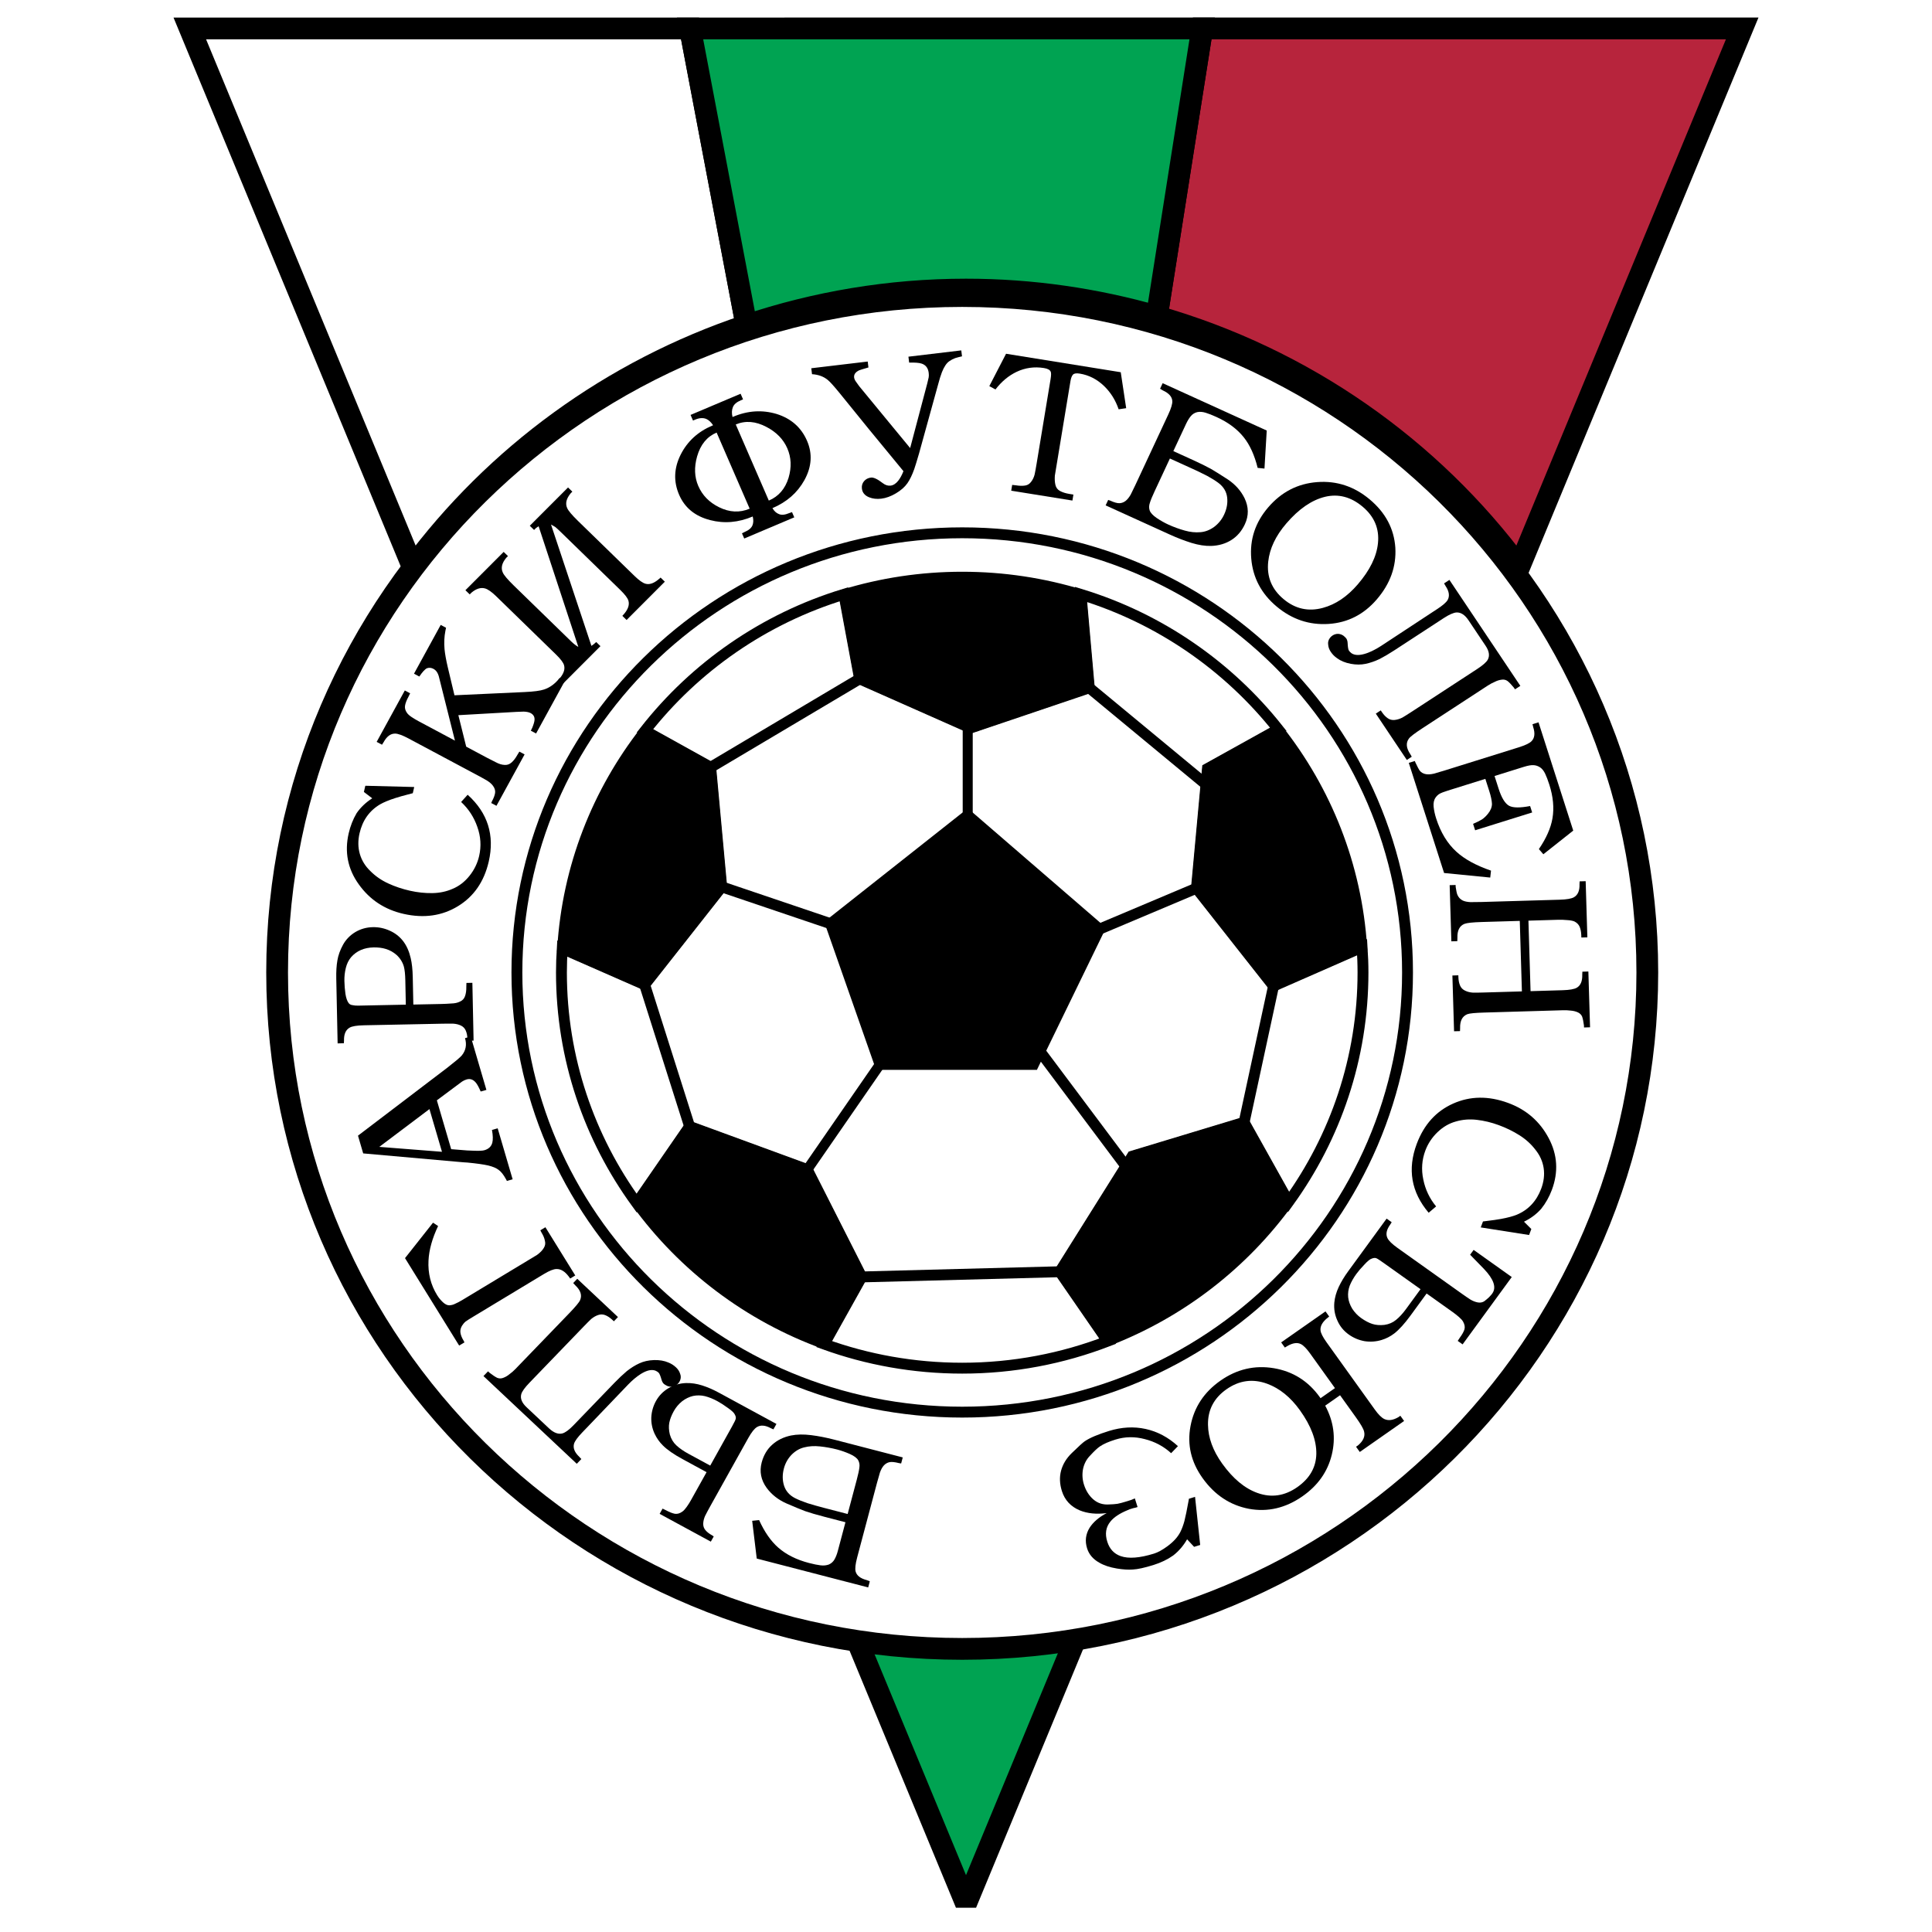
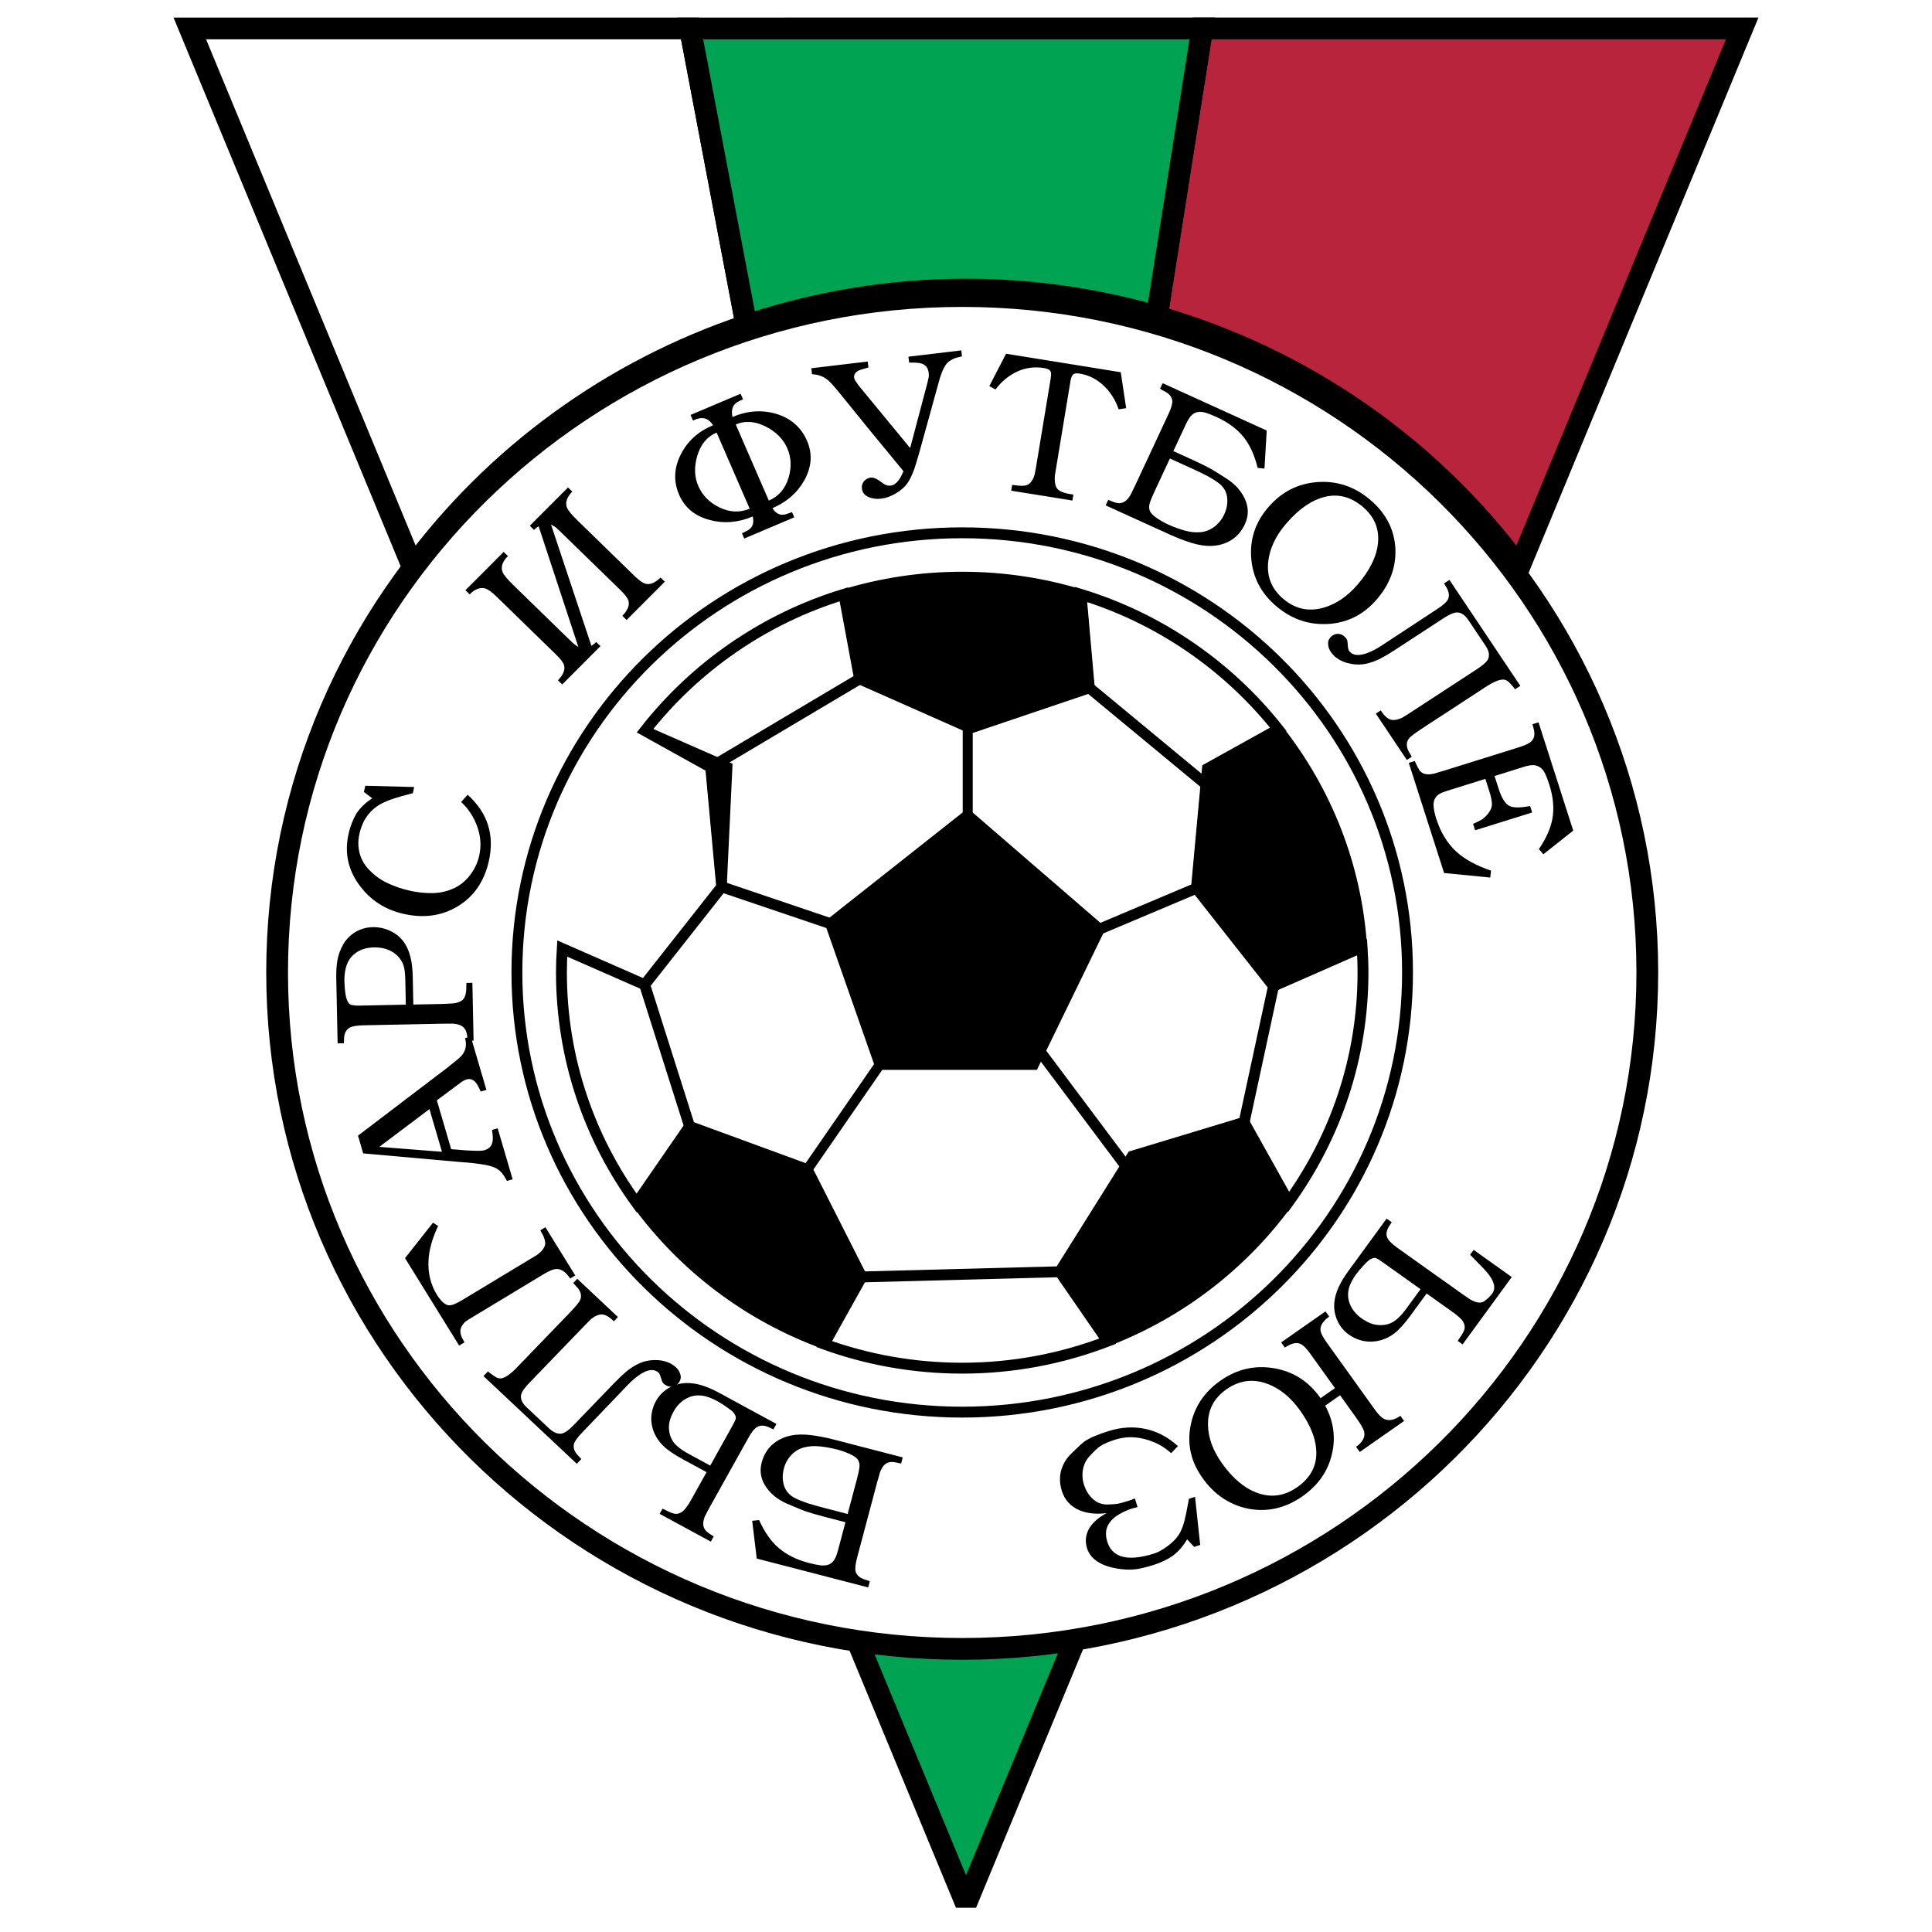
<svg xmlns="http://www.w3.org/2000/svg" version="1.0" id="Layer_1" x="0px" y="0px" width="192.756px" height="192.756px" viewBox="0 0 192.756 192.756" enable-background="new 0 0 192.756 192.756" xml:space="preserve">
  <g>
    <polygon fill-rule="evenodd" clip-rule="evenodd" fill="#FFFFFF" points="0,0 192.756,0 192.756,192.756 0,192.756 0,0  " />
    <path fill-rule="evenodd" clip-rule="evenodd" fill="#00A352" stroke="#000000" stroke-width="2.171" stroke-miterlimit="2.613" d="   M85.216,162.955l11.163,26.967l11.163-26.967c-3.634,0.59-7.36,0.91-11.163,0.91C92.576,163.865,88.85,163.545,85.216,162.955   L85.216,162.955z" />
    <path fill-rule="evenodd" clip-rule="evenodd" fill="#FFFFFF" stroke="#000000" stroke-width="2.171" stroke-miterlimit="2.613" d="   M18.936,2.836l22.249,53.747c8.229-11.108,19.823-19.617,33.289-24.119c-1.078-5.676-2.819-14.841-5.627-29.628L18.936,2.836   L18.936,2.836z" />
    <path fill-rule="evenodd" clip-rule="evenodd" fill="#B7243C" stroke="#000000" stroke-width="2.171" stroke-miterlimit="2.613" d="   M119.944,2.835l-4.527,28.738c14.688,4.204,27.347,13.121,36.154,25.01L173.82,2.834L119.944,2.835L119.944,2.835z" />
    <path fill-rule="evenodd" clip-rule="evenodd" fill="#00A352" stroke="#000000" stroke-width="2.171" stroke-miterlimit="2.613" d="   M68.846,2.836c2.808,14.787,4.549,23.952,5.627,29.628c6.879-2.3,14.238-3.574,21.905-3.574c6.611,0,12.993,0.953,19.039,2.683   l4.527-28.738L68.846,2.836L68.846,2.836z" />
    <path fill-rule="evenodd" clip-rule="evenodd" fill="#FFFFFF" stroke="#000000" stroke-width="2.171" stroke-miterlimit="2.613" d="   M96.001,164.51c37.749,0,68.352-30.217,68.352-67.488c0-37.271-30.603-67.486-68.352-67.486c-37.75,0-68.353,30.216-68.353,67.486   C27.648,134.293,58.251,164.51,96.001,164.51L96.001,164.51z" />
    <path fill-rule="evenodd" clip-rule="evenodd" fill="#FFFFFF" stroke="#000000" stroke-width="1.085" stroke-miterlimit="2.613" d="   M96.001,140.889c24.536,0,44.428-19.641,44.428-43.867c0-24.225-19.892-43.865-44.428-43.865c-24.538,0-44.429,19.64-44.429,43.865   C51.572,121.248,71.463,140.889,96.001,140.889L96.001,140.889z" />
    <path fill-rule="evenodd" clip-rule="evenodd" d="M78.961,145.154c0.377-0.383,0.798-0.633,1.264-0.746   c0.489-0.127,1.014-0.16,1.574-0.1c0.574,0.059,1.15,0.162,1.727,0.311c0.396,0.104,0.814,0.25,1.259,0.443   c0.443,0.199,0.725,0.414,0.845,0.639c0.117,0.219,0.152,0.463,0.108,0.732c-0.032,0.271-0.118,0.668-0.257,1.191l-0.911,3.428   l-2.021-0.525l-0.386-0.1c-0.551-0.143-1.081-0.293-1.589-0.451c-0.503-0.17-0.924-0.342-1.261-0.512   c-0.554-0.287-0.916-0.701-1.088-1.24c-0.171-0.539-0.176-1.113-0.014-1.723C78.347,145.99,78.597,145.541,78.961,145.154   L78.961,145.154z M76.495,148.453c0.492,0.662,1.144,1.176,1.954,1.537c0.818,0.355,1.448,0.615,1.893,0.781   c0.466,0.162,1.122,0.354,1.968,0.574l2.041,0.529l-0.764,2.875c-0.083,0.312-0.19,0.586-0.319,0.82s-0.319,0.408-0.57,0.521   c-0.247,0.092-0.523,0.121-0.83,0.084c-0.306-0.037-0.692-0.115-1.157-0.236c-1.246-0.324-2.267-0.834-3.062-1.531   c-0.736-0.645-1.374-1.561-1.913-2.748l-0.69,0.072l0.455,3.766l11.118,2.881l0.163-0.611l-0.303-0.119   c-0.638-0.166-1.01-0.455-1.116-0.871c-0.068-0.275-0.017-0.736,0.155-1.383l0.125-0.473l1.858-6.986   c0.104-0.389,0.201-0.732,0.294-1.031c0.106-0.295,0.234-0.525,0.382-0.689c0.149-0.166,0.331-0.275,0.543-0.33   c0.213-0.053,0.542-0.021,0.984,0.092l0.204,0.033l0.16-0.604l-6.838-1.773c-0.8-0.207-1.569-0.357-2.306-0.449   c-0.744-0.094-1.41-0.082-2,0.035c-0.749,0.156-1.378,0.465-1.889,0.928c-0.5,0.451-0.847,1.037-1.04,1.76   C75.754,146.814,75.92,147.664,76.495,148.453L76.495,148.453z" />
    <path fill-rule="evenodd" clip-rule="evenodd" d="M68.049,139.809c0.349-0.268,0.713-0.443,1.096-0.533   c0.393-0.082,0.789-0.076,1.188,0.018c0.413,0.107,0.826,0.275,1.24,0.5c0.318,0.172,0.671,0.4,1.06,0.684   c0.389,0.27,0.62,0.492,0.691,0.668c0.087,0.164,0.113,0.305,0.076,0.422c-0.021,0.104-0.146,0.361-0.375,0.771l-2.165,3.885   l-2.145-1.164c-0.511-0.277-0.921-0.562-1.232-0.854c-0.308-0.283-0.525-0.645-0.65-1.08c-0.106-0.434-0.124-0.83-0.054-1.189   c0.071-0.359,0.221-0.742,0.45-1.154C67.436,140.41,67.71,140.086,68.049,139.809L68.049,139.809z M64.98,141.408   c-0.019,0.574,0.092,1.119,0.33,1.635c0.206,0.441,0.482,0.83,0.826,1.172c0.438,0.434,1.087,0.887,1.95,1.355l2.408,1.309   l-1.357,2.434l-0.211,0.379c-0.122,0.219-0.26,0.436-0.414,0.652c-0.153,0.215-0.292,0.367-0.414,0.455   c-0.254,0.189-0.508,0.268-0.762,0.232c-0.247-0.047-0.538-0.16-0.873-0.342l-0.358-0.174l-0.292,0.523l5.107,2.773l0.29-0.52   l-0.154-0.105c-0.292-0.16-0.516-0.332-0.673-0.52c-0.157-0.188-0.23-0.406-0.222-0.656c0.009-0.25,0.072-0.508,0.189-0.771   c0.136-0.27,0.309-0.596,0.521-0.977l3.529-6.33l0.258-0.461c0.318-0.572,0.607-0.938,0.867-1.094   c0.37-0.223,0.83-0.184,1.38,0.115l0.259,0.117l0.302-0.541l-5.716-3.105c-0.586-0.318-1.149-0.564-1.691-0.736   c-0.548-0.174-1.084-0.254-1.61-0.238c-0.643,0.021-1.23,0.193-1.764,0.518c-0.526,0.312-0.939,0.736-1.239,1.273   C65.167,140.285,65.011,140.828,64.98,141.408L64.98,141.408z" />
    <path fill-rule="evenodd" clip-rule="evenodd" d="M57.594,127.586l4.06,3.816l-0.407,0.424l-0.15-0.141   c-0.231-0.219-0.469-0.375-0.711-0.473c-0.228-0.09-0.462-0.096-0.705-0.014c-0.241,0.08-0.473,0.215-0.697,0.398   c-0.201,0.191-0.46,0.449-0.775,0.777l-5.035,5.221l-0.341,0.354c-0.477,0.492-0.751,0.877-0.826,1.148   c-0.117,0.428,0.06,0.863,0.53,1.305l2.236,2.104c0.476,0.445,0.922,0.615,1.34,0.506c0.295-0.082,0.672-0.361,1.13-0.838   l0.381-0.395l3.69-3.826c0.41-0.424,0.815-0.807,1.218-1.15c0.417-0.33,0.837-0.592,1.262-0.785   c0.425-0.195,0.903-0.303,1.434-0.322c0.558-0.02,1.048,0.062,1.469,0.248c0.278,0.111,0.528,0.271,0.749,0.48   c0.203,0.189,0.339,0.402,0.41,0.635c0.094,0.23,0.087,0.465-0.021,0.707c-0.051,0.109-0.115,0.203-0.191,0.283   c-0.147,0.15-0.32,0.248-0.521,0.289c-0.201,0.031-0.389,0.008-0.564-0.068c-0.162-0.082-0.272-0.15-0.329-0.203   c-0.098-0.092-0.172-0.225-0.222-0.395c-0.111-0.396-0.211-0.637-0.3-0.721c-0.075-0.07-0.17-0.133-0.287-0.189   c-0.388-0.162-0.886-0.055-1.494,0.324c-0.423,0.271-0.838,0.619-1.248,1.043l-4.25,4.436l-0.327,0.34   c-0.476,0.492-0.753,0.875-0.832,1.145c-0.115,0.428,0.061,0.859,0.525,1.297l0.206,0.223l-0.456,0.473l-9.309-8.752l0.456-0.473   l0.149,0.141c0.316,0.244,0.57,0.412,0.761,0.506c0.201,0.082,0.403,0.084,0.607,0.002c0.223-0.08,0.431-0.201,0.623-0.365   c0.208-0.148,0.407-0.322,0.598-0.52l0.3-0.312l5.05-5.234c0.645-0.67,1.011-1.109,1.096-1.32c0.214-0.484,0.054-0.979-0.482-1.482   l-0.207-0.223L57.594,127.586L57.594,127.586z" />
    <path fill-rule="evenodd" clip-rule="evenodd" d="M43.203,121.986l0.505,0.336c-0.583,1.23-0.902,2.377-0.956,3.439   c-0.067,1.271,0.221,2.426,0.863,3.463c0.163,0.264,0.354,0.496,0.575,0.701c0.222,0.203,0.431,0.307,0.629,0.307   c0.215-0.01,0.417-0.062,0.605-0.162c0.2-0.084,0.446-0.213,0.739-0.391l6.6-3.982c0.276-0.166,0.55-0.332,0.82-0.496   c0.309-0.225,0.532-0.453,0.668-0.688c0.144-0.223,0.182-0.461,0.115-0.715c-0.05-0.266-0.161-0.537-0.336-0.818l-0.121-0.234   l0.506-0.305l2.979,4.812l-0.506,0.305l-0.155-0.213c-0.377-0.498-0.779-0.744-1.208-0.734c-0.293,0.002-0.712,0.168-1.254,0.496   l-0.464,0.279l-6.245,3.77l-0.374,0.225c-0.331,0.201-0.577,0.355-0.736,0.469c-0.143,0.123-0.265,0.27-0.367,0.436   c-0.136,0.234-0.183,0.471-0.142,0.711c0.042,0.238,0.146,0.494,0.314,0.764l0.081,0.168l-0.528,0.318l-5.401-8.723L43.203,121.986   L43.203,121.986z" />
    <path fill-rule="evenodd" clip-rule="evenodd" d="M44.096,114.914l-6.253-0.49l5.004-3.77L44.096,114.914L44.096,114.914z    M46.395,103.576c0.192,0.654,0.084,1.23-0.324,1.729c-0.156,0.186-0.632,0.588-1.43,1.211l-8.924,6.789l0.519,1.77l9.156,0.814   c0.765,0.068,1.176,0.102,1.236,0.098c0.926,0.09,1.617,0.188,2.073,0.291c0.466,0.113,0.813,0.26,1.041,0.436   c0.249,0.176,0.489,0.479,0.723,0.906l0.109,0.201l0.571-0.164l-1.491-5.084l-0.57,0.162c0.1,0.547,0.111,0.969,0.036,1.266   c-0.097,0.381-0.364,0.637-0.8,0.76c-0.187,0.055-0.554,0.068-1.101,0.045c-0.335-0.012-0.54-0.02-0.616-0.025l-1.588-0.127   l-1.429-4.873l2.012-1.498c0.199-0.152,0.368-0.277,0.508-0.377c0.154-0.098,0.306-0.168,0.455-0.211   c0.343-0.098,0.643,0.004,0.9,0.305c0.142,0.162,0.308,0.461,0.498,0.902l0.57-0.162l-1.562-5.326L46.395,103.576L46.395,103.576z" />
    <path fill-rule="evenodd" clip-rule="evenodd" d="M38.507,94.681c0.389,0.121,0.738,0.315,1.046,0.584   c0.361,0.326,0.608,0.715,0.74,1.167c0.084,0.313,0.133,0.773,0.146,1.381l0.05,2.422l-4.512,0.092l-0.223,0.006   c-0.232,0.004-0.435-0.014-0.61-0.055c-0.162-0.023-0.282-0.092-0.362-0.205c-0.146-0.195-0.251-0.502-0.318-0.916   c-0.06-0.422-0.095-0.852-0.104-1.287c-0.009-0.441,0.038-0.874,0.142-1.295c0.104-0.422,0.279-0.78,0.524-1.073   c0.554-0.633,1.304-0.959,2.25-0.979C37.728,94.515,38.137,94.567,38.507,94.681L38.507,94.681z M35.45,92.994   c-0.524,0.316-0.933,0.737-1.227,1.264c-0.293,0.539-0.48,1.059-0.561,1.562c-0.09,0.503-0.127,1.111-0.112,1.824l0.135,6.455   l0.624-0.014l0.013-0.279c-0.013-0.633,0.175-1.059,0.565-1.281c0.25-0.141,0.721-0.217,1.414-0.232l0.476-0.01l7.31-0.148   c0.466-0.01,0.845-0.01,1.136-0.004c0.292,0.02,0.546,0.082,0.762,0.188c0.229,0.111,0.391,0.279,0.486,0.504   c0.102,0.236,0.156,0.512,0.164,0.828l0.023,0.184l0.592-0.012l-0.121-5.768l-0.593,0.012l-0.011,0.395   c0.007,0.34-0.034,0.643-0.122,0.906c-0.089,0.266-0.258,0.451-0.509,0.559c-0.237,0.121-0.528,0.184-0.872,0.191   c-0.343,0.025-0.671,0.043-0.982,0.049l-2.802,0.057l-0.057-2.734c-0.016-0.755-0.084-1.388-0.205-1.901   c-0.157-0.68-0.412-1.249-0.765-1.706c-0.359-0.457-0.808-0.803-1.344-1.037c-0.536-0.24-1.089-0.354-1.659-0.343   C36.573,92.512,35.987,92.677,35.45,92.994L35.45,92.994z" />
    <path fill-rule="evenodd" clip-rule="evenodd" d="M46.658,79.292c2.007,1.813,2.708,4.036,2.104,6.667   c-0.461,1.999-1.483,3.482-3.07,4.45c-1.586,0.968-3.389,1.226-5.408,0.773c-1.892-0.424-3.389-1.409-4.491-2.954   c-1.098-1.53-1.434-3.226-1.005-5.087c0.167-0.726,0.43-1.395,0.789-2.007c0.4-0.582,0.921-1.078,1.561-1.487l-0.833-0.632   l0.143-0.62l4.878,0.125l-0.142,0.619l-0.168,0.042c-0.75,0.193-1.271,0.339-1.565,0.438c-0.641,0.206-1.147,0.414-1.519,0.626   c-1.076,0.633-1.762,1.598-2.06,2.891c-0.168,0.731-0.158,1.42,0.029,2.067c0.188,0.647,0.539,1.215,1.052,1.705   c0.503,0.507,1.097,0.918,1.779,1.232c0.683,0.315,1.41,0.558,2.181,0.731c0.746,0.167,1.485,0.246,2.216,0.235   c0.73-0.01,1.413-0.155,2.043-0.434c0.642-0.27,1.2-0.702,1.673-1.296c0.473-0.594,0.792-1.25,0.958-1.97   c0.224-0.975,0.164-1.945-0.181-2.91c-0.333-0.962-0.872-1.789-1.615-2.482L46.658,79.292L46.658,79.292z" />
-     <path fill-rule="evenodd" clip-rule="evenodd" d="M56.366,67.917l-2.882,5.264l-0.522-0.279l0.154-0.322   c0.139-0.348,0.211-0.608,0.216-0.78c0.013-0.292-0.118-0.511-0.393-0.657c-0.16-0.085-0.388-0.134-0.683-0.146   c-0.079,0.009-0.328,0.019-0.746,0.028l-5.779,0.328l0.782,3.14l2.106,1.124c0.269,0.143,0.557,0.29,0.866,0.44   c0.302,0.162,0.586,0.248,0.854,0.258c0.261,0.022,0.496-0.06,0.706-0.248c0.21-0.188,0.398-0.434,0.566-0.74l0.207-0.339   l0.523,0.278l-2.808,5.129l-0.522-0.278l0.08-0.188c0.165-0.302,0.266-0.57,0.304-0.807c0.037-0.237-0.03-0.475-0.202-0.713   c-0.119-0.173-0.312-0.346-0.58-0.519c-0.273-0.161-0.59-0.336-0.95-0.529l-6.477-3.457l-0.419-0.225   c-0.611-0.326-1.061-0.489-1.349-0.489c-0.448-0.004-0.829,0.281-1.143,0.854l-0.163,0.255l-0.531-0.284l2.808-5.129l0.531,0.283   l-0.173,0.357c-0.173,0.317-0.284,0.6-0.332,0.848c-0.048,0.249,0.013,0.496,0.183,0.739c0.094,0.139,0.251,0.281,0.474,0.429   c0.233,0.154,0.467,0.293,0.701,0.418l0.386,0.206l3.231,1.725l-1.563-6.228c-0.033-0.156-0.074-0.29-0.123-0.404   c-0.102-0.244-0.253-0.419-0.453-0.526c-0.223-0.119-0.44-0.14-0.652-0.064c-0.198,0.092-0.452,0.367-0.763,0.827l-0.531-0.284   l2.665-4.867l0.531,0.284l-0.066,0.324c-0.111,0.567-0.139,1.171-0.084,1.812c0.049,0.492,0.157,1.096,0.326,1.812l0.665,2.79   l6.985-0.322c0.93-0.042,1.582-0.128,1.955-0.256c0.584-0.19,1.104-0.575,1.562-1.154L56.366,67.917L56.366,67.917z" />
    <path fill-rule="evenodd" clip-rule="evenodd" d="M66.331,58.035l-3.816,3.822l-0.423-0.412l0.212-0.24   c0.375-0.459,0.507-0.882,0.394-1.271c-0.075-0.262-0.345-0.618-0.807-1.068l-0.38-0.371l-5.255-5.115l-0.326-0.316   c-0.208-0.203-0.378-0.36-0.513-0.473c-0.138-0.089-0.285-0.174-0.442-0.255l4.031,12.104l0.246-0.178l0.232-0.207l0.423,0.411   l-3.817,3.822l-0.422-0.411l0.2-0.229c0.382-0.464,0.518-0.891,0.406-1.281c-0.074-0.263-0.342-0.619-0.803-1.068l-0.381-0.371   l-5.247-5.109l-0.339-0.33c-0.457-0.445-0.832-0.707-1.128-0.785c-0.424-0.112-0.871,0.03-1.34,0.427l-0.172,0.172l-0.43-0.417   l3.817-3.822l0.429,0.417l-0.179,0.179c-0.431,0.522-0.543,1.009-0.338,1.46c0.112,0.262,0.475,0.691,1.088,1.289l5.247,5.107   l0.463,0.452c0.272,0.265,0.519,0.456,0.739,0.572l-3.963-12.038l-0.265,0.184l-0.186,0.186l-0.429-0.417l3.816-3.822l0.429,0.417   l-0.165,0.167c-0.438,0.528-0.554,1.019-0.351,1.471c0.111,0.263,0.474,0.692,1.087,1.291l5.247,5.108l0.381,0.371   c0.452,0.44,0.816,0.7,1.093,0.778c0.388,0.113,0.818-0.026,1.292-0.419l0.221-0.193L66.331,58.035L66.331,58.035z" />
    <path fill-rule="evenodd" clip-rule="evenodd" d="M78.678,47.662c-0.339,1.107-0.997,1.868-1.973,2.282l-3.298-7.594   c0.965-0.408,1.989-0.325,3.072,0.25c0.988,0.518,1.679,1.228,2.071,2.13C78.944,45.637,78.987,46.615,78.678,47.662L78.678,47.662   z M77.49,41.304c-1.438-0.432-2.883-0.341-4.333,0.272l-0.072,0.031c-0.092-0.375-0.081-0.702,0.034-0.979   c0.106-0.281,0.369-0.51,0.79-0.688l0.225-0.095l-0.244-0.561l-4.993,2.113l0.244,0.561l0.215-0.091   c0.418-0.176,0.785-0.2,1.103-0.071c0.241,0.099,0.47,0.309,0.687,0.631l-0.08,0.034c-1.437,0.608-2.487,1.574-3.155,2.897   c-0.676,1.349-0.727,2.688-0.15,4.016c0.562,1.293,1.592,2.132,3.093,2.517c1.4,0.365,2.815,0.245,4.245-0.361   c0.083,0.335,0.075,0.628-0.024,0.879c-0.112,0.27-0.367,0.489-0.766,0.658l-0.283,0.14l0.226,0.521l4.993-2.113l-0.226-0.521   l-0.285,0.1c-0.417,0.177-0.757,0.209-1.017,0.097c-0.262-0.097-0.479-0.296-0.651-0.594c1.424-0.603,2.485-1.53,3.183-2.783   c0.739-1.333,0.828-2.646,0.267-3.939C79.939,42.646,78.931,41.756,77.49,41.304L77.49,41.304z M71.733,50.602   c-0.974-0.482-1.662-1.187-2.063-2.113c-0.387-0.89-0.426-1.877-0.118-2.958c0.337-1.176,0.986-1.967,1.945-2.374l3.298,7.594   C73.801,51.172,72.78,51.123,71.733,50.602L71.733,50.602z" />
    <path fill-rule="evenodd" clip-rule="evenodd" d="M95.98,35.551c-0.249,0.055-0.477,0.115-0.685,0.179   c-0.207,0.076-0.403,0.181-0.59,0.312c-0.271,0.187-0.515,0.552-0.73,1.093c-0.12,0.305-0.253,0.737-0.4,1.296l-1.892,6.847   c-0.222,0.756-0.376,1.258-0.463,1.507c-0.209,0.593-0.439,1.069-0.689,1.428c-0.262,0.374-0.644,0.709-1.144,1.007   c-0.5,0.298-0.989,0.476-1.466,0.533c-0.445,0.053-0.847,0.007-1.204-0.137c-0.434-0.174-0.675-0.462-0.724-0.863   c-0.035-0.287,0.035-0.534,0.209-0.741c0.174-0.208,0.406-0.33,0.696-0.365c0.265-0.031,0.657,0.154,1.177,0.557   c0.253,0.196,0.511,0.278,0.776,0.246c0.278-0.033,0.533-0.195,0.765-0.488c0.187-0.235,0.361-0.553,0.521-0.953l-3.446-4.188   l-2.935-3.619c-0.562-0.688-0.948-1.116-1.158-1.285c-0.416-0.351-0.944-0.545-1.584-0.585l-0.072-0.592l5.63-0.67l0.072,0.591   c-0.531,0.154-0.84,0.249-0.927,0.285c-0.371,0.18-0.538,0.418-0.501,0.717c0.016,0.128,0.073,0.261,0.171,0.401   c0.099,0.14,0.211,0.296,0.337,0.468l2.974,3.614l2.108,2.557l1.706-6.446c0.071-0.272,0.118-0.474,0.142-0.603   c0.023-0.128,0.024-0.282,0.002-0.46c-0.058-0.47-0.288-0.775-0.691-0.914c-0.253-0.086-0.672-0.12-1.259-0.103l-0.072-0.591   l5.272-0.628L95.98,35.551L95.98,35.551z" />
    <path fill-rule="evenodd" clip-rule="evenodd" d="M112.359,40.724l-0.751,0.112c-0.312-0.91-0.791-1.679-1.438-2.307   c-0.711-0.688-1.528-1.107-2.453-1.256c-0.328-0.052-0.55-0.019-0.665,0.102c-0.115,0.121-0.198,0.335-0.25,0.644l-0.039,0.236   l-1.376,8.329c-0.049,0.296-0.097,0.586-0.144,0.87c-0.025,0.352-0.007,0.659,0.056,0.921c0.061,0.275,0.215,0.479,0.464,0.613   c0.25,0.134,0.555,0.23,0.916,0.289l0.415,0.067l-0.098,0.596l-6.107-0.984l0.096-0.577l0.375,0.041   c0.35,0.057,0.656,0.064,0.918,0.022c0.248-0.038,0.448-0.164,0.602-0.379c0.158-0.201,0.272-0.441,0.345-0.721   c0.058-0.269,0.123-0.627,0.197-1.074l1.392-8.423c0.064-0.391,0.07-0.643,0.017-0.755c-0.074-0.187-0.3-0.31-0.678-0.371   c-0.959-0.154-1.869-0.027-2.731,0.382c-0.798,0.382-1.499,0.967-2.103,1.755l-0.614-0.332l1.669-3.23l11.444,1.843L112.359,40.724   L112.359,40.724z" />
    <path fill-rule="evenodd" clip-rule="evenodd" d="M121.145,52.562c-0.44,0.32-0.9,0.499-1.379,0.535   c-0.504,0.045-1.025-0.009-1.563-0.162c-0.554-0.154-1.1-0.353-1.639-0.598c-0.369-0.168-0.754-0.385-1.155-0.652   c-0.397-0.272-0.636-0.532-0.712-0.778c-0.073-0.238-0.063-0.486,0.029-0.747c0.081-0.265,0.237-0.648,0.472-1.147l1.523-3.267   l1.889,0.859l0.36,0.164c0.516,0.234,1.008,0.473,1.478,0.714c0.464,0.253,0.846,0.494,1.145,0.722   c0.49,0.378,0.771,0.85,0.84,1.417c0.069,0.567-0.032,1.14-0.303,1.721C121.901,51.83,121.573,52.237,121.145,52.562   L121.145,52.562z M124.167,49.701c-0.364-0.738-0.912-1.355-1.644-1.851c-0.741-0.482-1.314-0.842-1.723-1.078   c-0.429-0.238-1.038-0.538-1.829-0.898l-1.906-0.867l1.268-2.714c0.137-0.294,0.29-0.547,0.459-0.757   c0.169-0.211,0.387-0.35,0.653-0.418c0.259-0.051,0.535-0.032,0.829,0.057c0.294,0.088,0.658,0.231,1.094,0.429   c1.164,0.529,2.073,1.208,2.729,2.033c0.606,0.762,1.066,1.777,1.38,3.044l0.68,0.069l0.226-3.795l-10.384-4.724l-0.258,0.553   l0.277,0.168c0.599,0.273,0.914,0.625,0.944,1.054c0.019,0.283-0.114,0.73-0.399,1.341l-0.207,0.444l-3.077,6.594   c-0.171,0.367-0.329,0.689-0.473,0.969c-0.158,0.274-0.324,0.481-0.5,0.619c-0.177,0.138-0.374,0.215-0.595,0.231   c-0.22,0.016-0.537-0.07-0.952-0.259l-0.195-0.067l-0.254,0.543l6.386,2.905c0.747,0.34,1.474,0.62,2.178,0.84   c0.713,0.218,1.37,0.319,1.97,0.302c0.763-0.028,1.437-0.227,2.021-0.598c0.572-0.362,1.019-0.884,1.337-1.566   C124.601,51.446,124.589,50.579,124.167,49.701L124.167,49.701z" />
    <path fill-rule="evenodd" clip-rule="evenodd" d="M131.986,60.647c-1.45,0.395-2.76,0.103-3.928-0.876   c-1.184-0.991-1.692-2.239-1.527-3.744c0.145-1.303,0.745-2.569,1.801-3.797c1.252-1.457,2.546-2.347,3.883-2.668   c1.328-0.312,2.568,0.015,3.723,0.981c1.179,0.987,1.692,2.205,1.541,3.654c-0.134,1.33-0.806,2.698-2.016,4.107   C134.416,59.522,133.257,60.303,131.986,60.647L131.986,60.647z M139.212,54.626c-0.132-1.883-0.983-3.483-2.556-4.801   c-1.548-1.296-3.293-1.872-5.235-1.726c-1.943,0.146-3.573,0.985-4.892,2.52c-1.289,1.5-1.853,3.205-1.691,5.112   c0.161,1.908,1.005,3.501,2.533,4.782c1.532,1.284,3.262,1.863,5.188,1.737c1.907-0.125,3.51-0.942,4.807-2.453   C138.709,58.234,139.324,56.51,139.212,54.626L139.212,54.626z" />
    <path fill-rule="evenodd" clip-rule="evenodd" d="M140.36,75.822l-3.095-4.624l0.494-0.322l0.113,0.169   c0.177,0.264,0.372,0.469,0.587,0.616c0.202,0.14,0.429,0.196,0.684,0.17c0.253-0.026,0.511-0.106,0.771-0.237   c0.24-0.141,0.551-0.336,0.935-0.586l6.105-3.984l0.413-0.27c0.577-0.377,0.934-0.69,1.069-0.939   c0.212-0.391,0.139-0.854-0.219-1.387l-1.698-2.537c-0.36-0.538-0.757-0.8-1.189-0.787c-0.307,0.017-0.737,0.206-1.293,0.567   l-0.461,0.301l-4.474,2.919c-0.496,0.323-0.979,0.609-1.449,0.854c-0.482,0.229-0.953,0.392-1.412,0.488   c-0.459,0.095-0.949,0.094-1.472-0.003c-0.55-0.104-1.01-0.292-1.379-0.567c-0.246-0.17-0.453-0.382-0.621-0.633   c-0.154-0.23-0.239-0.467-0.256-0.71c-0.04-0.244,0.021-0.471,0.18-0.682c0.075-0.096,0.159-0.173,0.251-0.232   c0.177-0.116,0.367-0.171,0.57-0.166c0.203,0.014,0.381,0.079,0.536,0.194c0.14,0.117,0.23,0.207,0.273,0.271   c0.075,0.113,0.118,0.257,0.129,0.435c0.019,0.411,0.062,0.667,0.13,0.77c0.058,0.085,0.137,0.168,0.237,0.249   c0.343,0.246,0.854,0.25,1.534,0.015c0.474-0.171,0.96-0.419,1.457-0.743l5.161-3.393l0.396-0.258   c0.577-0.377,0.936-0.688,1.073-0.933c0.21-0.392,0.139-0.853-0.214-1.381l-0.151-0.262l0.533-0.348l7.077,10.572l-0.532,0.348   l-0.113-0.17c-0.253-0.307-0.462-0.527-0.628-0.658c-0.177-0.125-0.374-0.171-0.592-0.137c-0.236,0.03-0.467,0.103-0.691,0.219   c-0.235,0.099-0.47,0.225-0.701,0.376l-0.365,0.238l-6.122,3.996c-0.783,0.511-1.24,0.859-1.371,1.045   c-0.32,0.425-0.277,0.943,0.131,1.552l0.151,0.261L140.36,75.822L140.36,75.822z" />
    <path fill-rule="evenodd" clip-rule="evenodd" d="M148.681,87.554l-4.604-0.454l-3.522-10.987l0.598-0.187l0.081,0.187   c0.193,0.4,0.316,0.639,0.371,0.717c0.154,0.229,0.377,0.365,0.669,0.41c0.208,0.036,0.467,0.02,0.776-0.05   c0.305-0.082,0.65-0.184,1.038-0.305l6.976-2.18l0.451-0.141c0.658-0.206,1.087-0.41,1.286-0.615   c0.312-0.314,0.367-0.782,0.169-1.403l-0.073-0.292l0.601-0.188l3.464,10.804l-2.981,2.36l-0.446-0.516   c0.74-1.086,1.191-2.108,1.354-3.066c0.179-1.038,0.073-2.162-0.315-3.372c-0.145-0.453-0.284-0.816-0.416-1.09   c-0.132-0.275-0.293-0.48-0.485-0.615c-0.214-0.142-0.432-0.218-0.652-0.229c-0.229-0.023-0.566,0.035-1.008,0.173l-2.902,0.907   l0.402,1.256c0.296,0.923,0.646,1.495,1.054,1.718c0.389,0.208,1.085,0.215,2.091,0.022l0.206,0.642l-5.69,1.778l-0.205-0.642   c0.354-0.151,0.647-0.296,0.879-0.436c0.211-0.14,0.409-0.327,0.598-0.56c0.27-0.333,0.405-0.665,0.407-0.995   c-0.015-0.339-0.104-0.765-0.269-1.278l-0.392-1.219l-3.731,1.167c-0.403,0.126-0.681,0.233-0.831,0.32   c-0.15,0.087-0.28,0.208-0.392,0.365c-0.174,0.235-0.242,0.546-0.206,0.932c0.044,0.39,0.128,0.777,0.252,1.162   c0.446,1.394,1.117,2.499,2.012,3.315c0.819,0.753,1.974,1.384,3.462,1.895L148.681,87.554L148.681,87.554z" />
-     <path fill-rule="evenodd" clip-rule="evenodd" d="M145.665,102.875l0.01-0.301c-0.021-0.723,0.218-1.184,0.718-1.387   c0.212-0.084,0.787-0.139,1.728-0.166l7.352-0.215l0.438-0.014c0.278-0.008,0.545,0.004,0.799,0.035   c0.254,0.018,0.489,0.076,0.706,0.172c0.203,0.092,0.348,0.232,0.432,0.424c0.07,0.197,0.132,0.492,0.183,0.885l0.006,0.203   l0.603-0.018l-0.168-5.566l-0.599,0.018l-0.011,0.3c0.02,0.645-0.164,1.08-0.551,1.303c-0.248,0.143-0.717,0.225-1.406,0.246   l-0.493,0.014l-2.708,0.08l-0.212-7.034l2.709-0.08l0.222-0.007c0.315-0.01,0.625,0,0.93,0.031   c0.305,0.016,0.545,0.061,0.721,0.133c0.256,0.128,0.432,0.307,0.529,0.537c0.098,0.236,0.15,0.518,0.161,0.847l0.007,0.222   l0.6-0.017l-0.169-5.604l-0.603,0.017l-0.011,0.301c0.02,0.632-0.166,1.06-0.556,1.284c-0.249,0.144-0.72,0.225-1.413,0.246   l-0.477,0.014l-7.352,0.215c-0.409,0.012-0.771,0.016-1.09,0.012c-0.318-0.016-0.573-0.07-0.764-0.161   c-0.244-0.123-0.422-0.313-0.533-0.575c-0.057-0.134-0.112-0.391-0.169-0.77l-0.007-0.203l-0.593,0.017l0.169,5.604l0.594-0.017   l0.009-0.34c-0.021-0.722,0.212-1.184,0.699-1.384c0.25-0.098,0.832-0.161,1.748-0.187l3.776-0.111l0.212,7.035l-3.777,0.109   c-0.461,0.014-0.831,0.02-1.11,0.014c-0.293-0.018-0.554-0.084-0.785-0.199c-0.23-0.109-0.395-0.275-0.492-0.498   c-0.104-0.236-0.161-0.512-0.171-0.828l-0.006-0.203l-0.594,0.018l0.167,5.564L145.665,102.875L145.665,102.875z" />
-     <path fill-rule="evenodd" clip-rule="evenodd" d="M142.538,120.996c-1.74-2.055-2.136-4.35-1.187-6.879   c0.723-1.924,1.935-3.262,3.636-4.016c1.702-0.756,3.523-0.777,5.464-0.066c1.819,0.664,3.171,1.836,4.058,3.51   c0.885,1.66,0.99,3.387,0.319,5.176c-0.264,0.699-0.617,1.328-1.062,1.883c-0.469,0.529-1.041,0.957-1.718,1.285l0.733,0.73   l-0.224,0.598l-4.822-0.758l0.223-0.596l0.172-0.02c0.771-0.094,1.309-0.17,1.613-0.229c0.664-0.121,1.194-0.262,1.592-0.424   c1.153-0.486,1.963-1.352,2.431-2.596c0.263-0.703,0.345-1.389,0.245-2.055c-0.102-0.666-0.374-1.275-0.819-1.828   c-0.434-0.568-0.969-1.053-1.605-1.453c-0.638-0.402-1.328-0.738-2.071-1.01c-0.719-0.264-1.442-0.438-2.17-0.523   c-0.729-0.086-1.425-0.031-2.089,0.164c-0.675,0.184-1.285,0.539-1.835,1.066c-0.548,0.527-0.952,1.137-1.212,1.828   c-0.352,0.938-0.42,1.906-0.205,2.908c0.203,0.998,0.629,1.889,1.276,2.672L142.538,120.996L142.538,120.996z" />
    <path fill-rule="evenodd" clip-rule="evenodd" d="M134.915,130.574c-0.228-0.375-0.364-0.756-0.408-1.143   c-0.037-0.396,0.016-0.785,0.157-1.166c0.159-0.391,0.377-0.775,0.653-1.154c0.212-0.291,0.482-0.607,0.812-0.947   c0.321-0.355,0.576-0.557,0.763-0.605c0.175-0.064,0.319-0.072,0.435-0.021c0.099,0.039,0.343,0.195,0.73,0.473l3.67,2.611   l-1.432,1.961c-0.341,0.467-0.675,0.832-1.003,1.096c-0.325,0.273-0.715,0.441-1.168,0.506c-0.45,0.049-0.854,0.018-1.208-0.096   c-0.354-0.115-0.726-0.311-1.113-0.586C135.451,131.252,135.155,130.941,134.915,130.574L134.915,130.574z M136.153,133.811   c0.579,0.086,1.142,0.045,1.688-0.121c0.463-0.139,0.888-0.359,1.273-0.656c0.488-0.383,1.022-0.973,1.603-1.768l1.616-2.213   l2.271,1.617l0.354,0.252c0.204,0.145,0.405,0.305,0.606,0.479c0.199,0.174,0.335,0.326,0.406,0.455   c0.157,0.277,0.204,0.535,0.141,0.773c-0.077,0.238-0.229,0.512-0.457,0.822l-0.217,0.33l0.487,0.348l4.905-6.719l-3.804-2.707   l-0.352,0.48c0.459,0.467,0.918,0.939,1.379,1.416c0.989,1.039,1.266,1.859,0.829,2.457c-0.012,0.016-0.032,0.045-0.062,0.086   c-0.022,0.031-0.106,0.123-0.252,0.279c-0.152,0.143-0.316,0.281-0.493,0.414c-0.185,0.111-0.392,0.148-0.619,0.111   c-0.248-0.043-0.498-0.139-0.749-0.287c-0.255-0.164-0.561-0.375-0.918-0.629l-5.939-4.227l-0.433-0.309   c-0.536-0.381-0.867-0.709-0.995-0.982c-0.182-0.385-0.087-0.832,0.284-1.34l0.144-0.23l-0.506-0.361l-3.83,5.248   c-0.394,0.539-0.71,1.064-0.95,1.576c-0.242,0.52-0.389,1.039-0.438,1.557c-0.055,0.637,0.049,1.236,0.311,1.801   c0.248,0.561,0.625,1.023,1.132,1.383C135.043,133.486,135.572,133.707,136.153,133.811L136.153,133.811z" />
    <path fill-rule="evenodd" clip-rule="evenodd" d="M120.521,142.141c-0.021-1.48,0.597-2.66,1.851-3.537   c1.27-0.889,2.621-1.07,4.054-0.547c1.241,0.457,2.33,1.338,3.268,2.645c1.112,1.549,1.657,3.002,1.636,4.355   c-0.028,1.344-0.663,2.449-1.901,3.316c-1.265,0.883-2.588,1.078-3.97,0.58c-1.27-0.451-2.442-1.426-3.518-2.924   C121.011,144.732,120.538,143.436,120.521,142.141L120.521,142.141z M124.607,150.535c1.881,0.342,3.662-0.076,5.346-1.254   c1.535-1.072,2.509-2.453,2.92-4.143s0.192-3.32-0.658-4.895l1.484-1.039l1.571,2.191c0.49,0.684,0.767,1.162,0.827,1.436   c0.117,0.475-0.083,0.93-0.602,1.371l-0.203,0.141l0.374,0.521l4.422-3.092l-0.374-0.521l-0.2,0.141   c-0.532,0.309-0.996,0.373-1.392,0.189c-0.275-0.127-0.598-0.447-0.966-0.961l-0.273-0.381l-4.231-5.898l-0.307-0.428   c-0.372-0.52-0.571-0.912-0.597-1.184c-0.039-0.4,0.17-0.797,0.628-1.188l0.237-0.189l-0.368-0.514l-4.423,3.094l0.369,0.514   l0.263-0.16c0.535-0.305,0.98-0.367,1.332-0.186c0.257,0.125,0.566,0.441,0.932,0.949l0.307,0.428l2.164,3.016l-1.438,1.006   l-0.072-0.102c-1.15-1.605-2.68-2.568-4.587-2.891c-1.91-0.32-3.684,0.094-5.319,1.236c-1.642,1.148-2.64,2.66-2.994,4.533   c-0.352,1.855,0.053,3.592,1.211,5.207C121.191,149.158,122.73,150.176,124.607,150.535L124.607,150.535z" />
    <path fill-rule="evenodd" clip-rule="evenodd" d="M105.949,148.773c-0.228-0.715-0.257-1.395-0.087-2.039   c0.178-0.66,0.54-1.254,1.088-1.779c0.691-0.672,1.119-1.059,1.283-1.164c0.505-0.34,1.309-0.682,2.411-1.023   c1.258-0.389,2.474-0.457,3.65-0.201c1.185,0.258,2.262,0.83,3.229,1.715l-0.679,0.701c-0.751-0.684-1.627-1.15-2.626-1.402   c-0.997-0.266-1.973-0.252-2.927,0.045c-0.67,0.207-1.187,0.434-1.548,0.68c-0.229,0.15-0.56,0.461-0.992,0.93   c-0.356,0.363-0.59,0.811-0.699,1.34c-0.097,0.525-0.064,1.043,0.099,1.555c0.194,0.607,0.508,1.1,0.941,1.473   c0.435,0.375,0.96,0.539,1.576,0.494c0.307-0.008,0.581-0.029,0.824-0.064c0.247-0.049,0.508-0.117,0.781-0.203   c0.239-0.072,0.435-0.133,0.587-0.182c0.143-0.057,0.264-0.107,0.364-0.152l0.272,0.859c-0.074,0.021-0.152,0.047-0.232,0.072   c-0.078,0.01-0.167,0.031-0.266,0.061l-0.288,0.09c-0.083,0.039-0.146,0.066-0.189,0.08c-0.812,0.332-1.392,0.715-1.737,1.15   c-0.455,0.555-0.559,1.225-0.309,2.012c0.229,0.723,0.674,1.201,1.332,1.432c0.789,0.277,1.898,0.193,3.328-0.25   c0.385-0.119,0.824-0.359,1.321-0.721c0.619-0.453,1.057-0.936,1.314-1.449c0.154-0.309,0.285-0.664,0.396-1.066   c0.11-0.422,0.251-1.111,0.424-2.066l0.028-0.17l0.612-0.189l0.512,4.799l-0.605,0.188l-0.701-0.752   c-0.368,0.645-0.831,1.184-1.391,1.617c-0.562,0.398-1.22,0.715-1.972,0.949c-0.889,0.275-1.568,0.424-2.04,0.447   c-0.459,0.035-0.992,0.002-1.598-0.098c-0.714-0.119-1.303-0.316-1.765-0.588c-0.615-0.346-1.018-0.816-1.208-1.414   c-0.234-0.738-0.148-1.432,0.256-2.08c0.363-0.561,0.928-1.045,1.694-1.449c-1.017,0.133-1.914,0.043-2.691-0.273   C106.827,150.309,106.235,149.672,105.949,148.773L105.949,148.773z" />
    <path fill-rule="evenodd" clip-rule="evenodd" fill="#FFFFFF" stroke="#000000" stroke-width="1.085" stroke-miterlimit="2.613" d="   M119.369,88.617l1.099-11.93l7.065-3.924c-4.96-6.277-11.793-11.041-19.678-13.455l0.824,9.316l-11.849,4.007l-11.069-4.903   l-1.566-8.434c-7.968,2.428-14.865,7.252-19.846,13.615l6.557,3.642l1.099,11.931l-7.689,9.76l-8.222-3.607   c-0.048,0.791-0.079,1.585-0.079,2.387c0,8.59,2.787,16.533,7.505,23.014l5.281-7.652l11.743,4.303l5.427,10.715l-3.741,6.697   c4.293,1.555,8.932,2.404,13.771,2.404c5.12,0,10.012-0.961,14.513-2.693l-4.781-6.928l7.228-11.527l11.164-3.379l4.438,7.945   c4.668-6.459,7.423-14.357,7.423-22.898c0-0.847-0.036-1.687-0.089-2.521l-8.838,3.878L119.369,88.617L119.369,88.617z" />
-     <path fill-rule="evenodd" clip-rule="evenodd" stroke="#000000" stroke-width="1" stroke-miterlimit="2.613" d="   M72.006,88.482l-1.099-11.931L64.35,72.91c-4.759,6.082-7.763,13.567-8.256,21.725l8.222,3.607L72.006,88.482L72.006,88.482z" />
+     <path fill-rule="evenodd" clip-rule="evenodd" stroke="#000000" stroke-width="1" stroke-miterlimit="2.613" d="   M72.006,88.482l-1.099-11.931L64.35,72.91l8.222,3.607L72.006,88.482L72.006,88.482z" />
    <path fill-rule="evenodd" clip-rule="evenodd" stroke="#000000" stroke-width="1" stroke-miterlimit="2.613" d="   M120.468,76.687l-1.099,11.93l7.689,9.762l8.838-3.878c-0.522-8.172-3.562-15.664-8.363-21.738L120.468,76.687L120.468,76.687z" />
    <path fill-rule="evenodd" clip-rule="evenodd" stroke="#000000" stroke-width="1" stroke-miterlimit="2.613" d="   M112.96,115.354l-7.228,11.527l4.781,6.928c7.305-2.812,13.562-7.68,18.049-13.889l-4.438-7.945L112.96,115.354L112.96,115.354z" />
    <path fill-rule="evenodd" clip-rule="evenodd" stroke="#000000" stroke-width="1" stroke-miterlimit="2.613" d="   M80.543,116.686l-11.742-4.303l-5.281,7.652c4.634,6.363,11.129,11.316,18.709,14.062l3.741-6.697L80.543,116.686L80.543,116.686z" />
    <path fill-rule="evenodd" clip-rule="evenodd" stroke="#000000" stroke-width="1" stroke-miterlimit="2.613" d="   M96.831,72.631l11.849-4.007l-0.824-9.316c-3.746-1.146-7.728-1.765-11.855-1.765c-4.109,0-8.074,0.614-11.805,1.751l1.566,8.434   L96.831,72.631L96.831,72.631z" />
    <polygon fill-rule="evenodd" clip-rule="evenodd" stroke="#000000" stroke-width="1" stroke-miterlimit="2.613" points="   96.549,81.296 82.819,92.142 87.762,106.24 103.14,106.24 109.731,92.684 96.549,81.296  " />
    <polygon fill-rule="evenodd" clip-rule="evenodd" stroke="#000000" stroke-width="1.085" stroke-miterlimit="2.613" points="   64.316,98.242 68.801,112.383 64.316,98.242  " />
    <polygon fill-rule="evenodd" clip-rule="evenodd" stroke="#000000" stroke-width="1.085" stroke-miterlimit="2.613" points="   85.762,67.728 70.907,76.551 85.762,67.728  " />
    <polygon fill-rule="evenodd" clip-rule="evenodd" stroke="#000000" stroke-width="1.085" stroke-miterlimit="2.613" points="   108.68,68.625 120.716,78.585 108.68,68.625  " />
    <polygon fill-rule="evenodd" clip-rule="evenodd" stroke="#000000" stroke-width="1.085" stroke-miterlimit="2.613" points="   127.059,98.379 124.124,111.975 127.059,98.379  " />
    <polygon fill-rule="evenodd" clip-rule="evenodd" stroke="#000000" stroke-width="1.085" stroke-miterlimit="2.613" points="   105.732,126.881 85.971,127.4 105.732,126.881  " />
    <polygon fill-rule="evenodd" clip-rule="evenodd" stroke="#000000" stroke-width="1.085" stroke-miterlimit="2.613" points="   103.14,104.072 112.478,116.545 103.14,104.072  " />
    <polygon fill-rule="evenodd" clip-rule="evenodd" stroke="#000000" stroke-width="1.085" stroke-miterlimit="2.613" points="   109.731,92.684 119.369,88.617 109.731,92.684  " />
    <polygon fill-rule="evenodd" clip-rule="evenodd" stroke="#000000" stroke-width="1" stroke-miterlimit="2.613" points="   96.549,81.296 96.549,71.535 96.549,81.296  " />
    <polygon fill-rule="evenodd" clip-rule="evenodd" stroke="#000000" stroke-width="1.085" stroke-miterlimit="2.613" points="   82.819,92.142 72.006,88.482 82.819,92.142  " />
    <polygon fill-rule="evenodd" clip-rule="evenodd" stroke="#000000" stroke-width="1" stroke-miterlimit="2.613" points="   87.762,106.24 80.543,116.686 87.762,106.24  " />
  </g>
</svg>